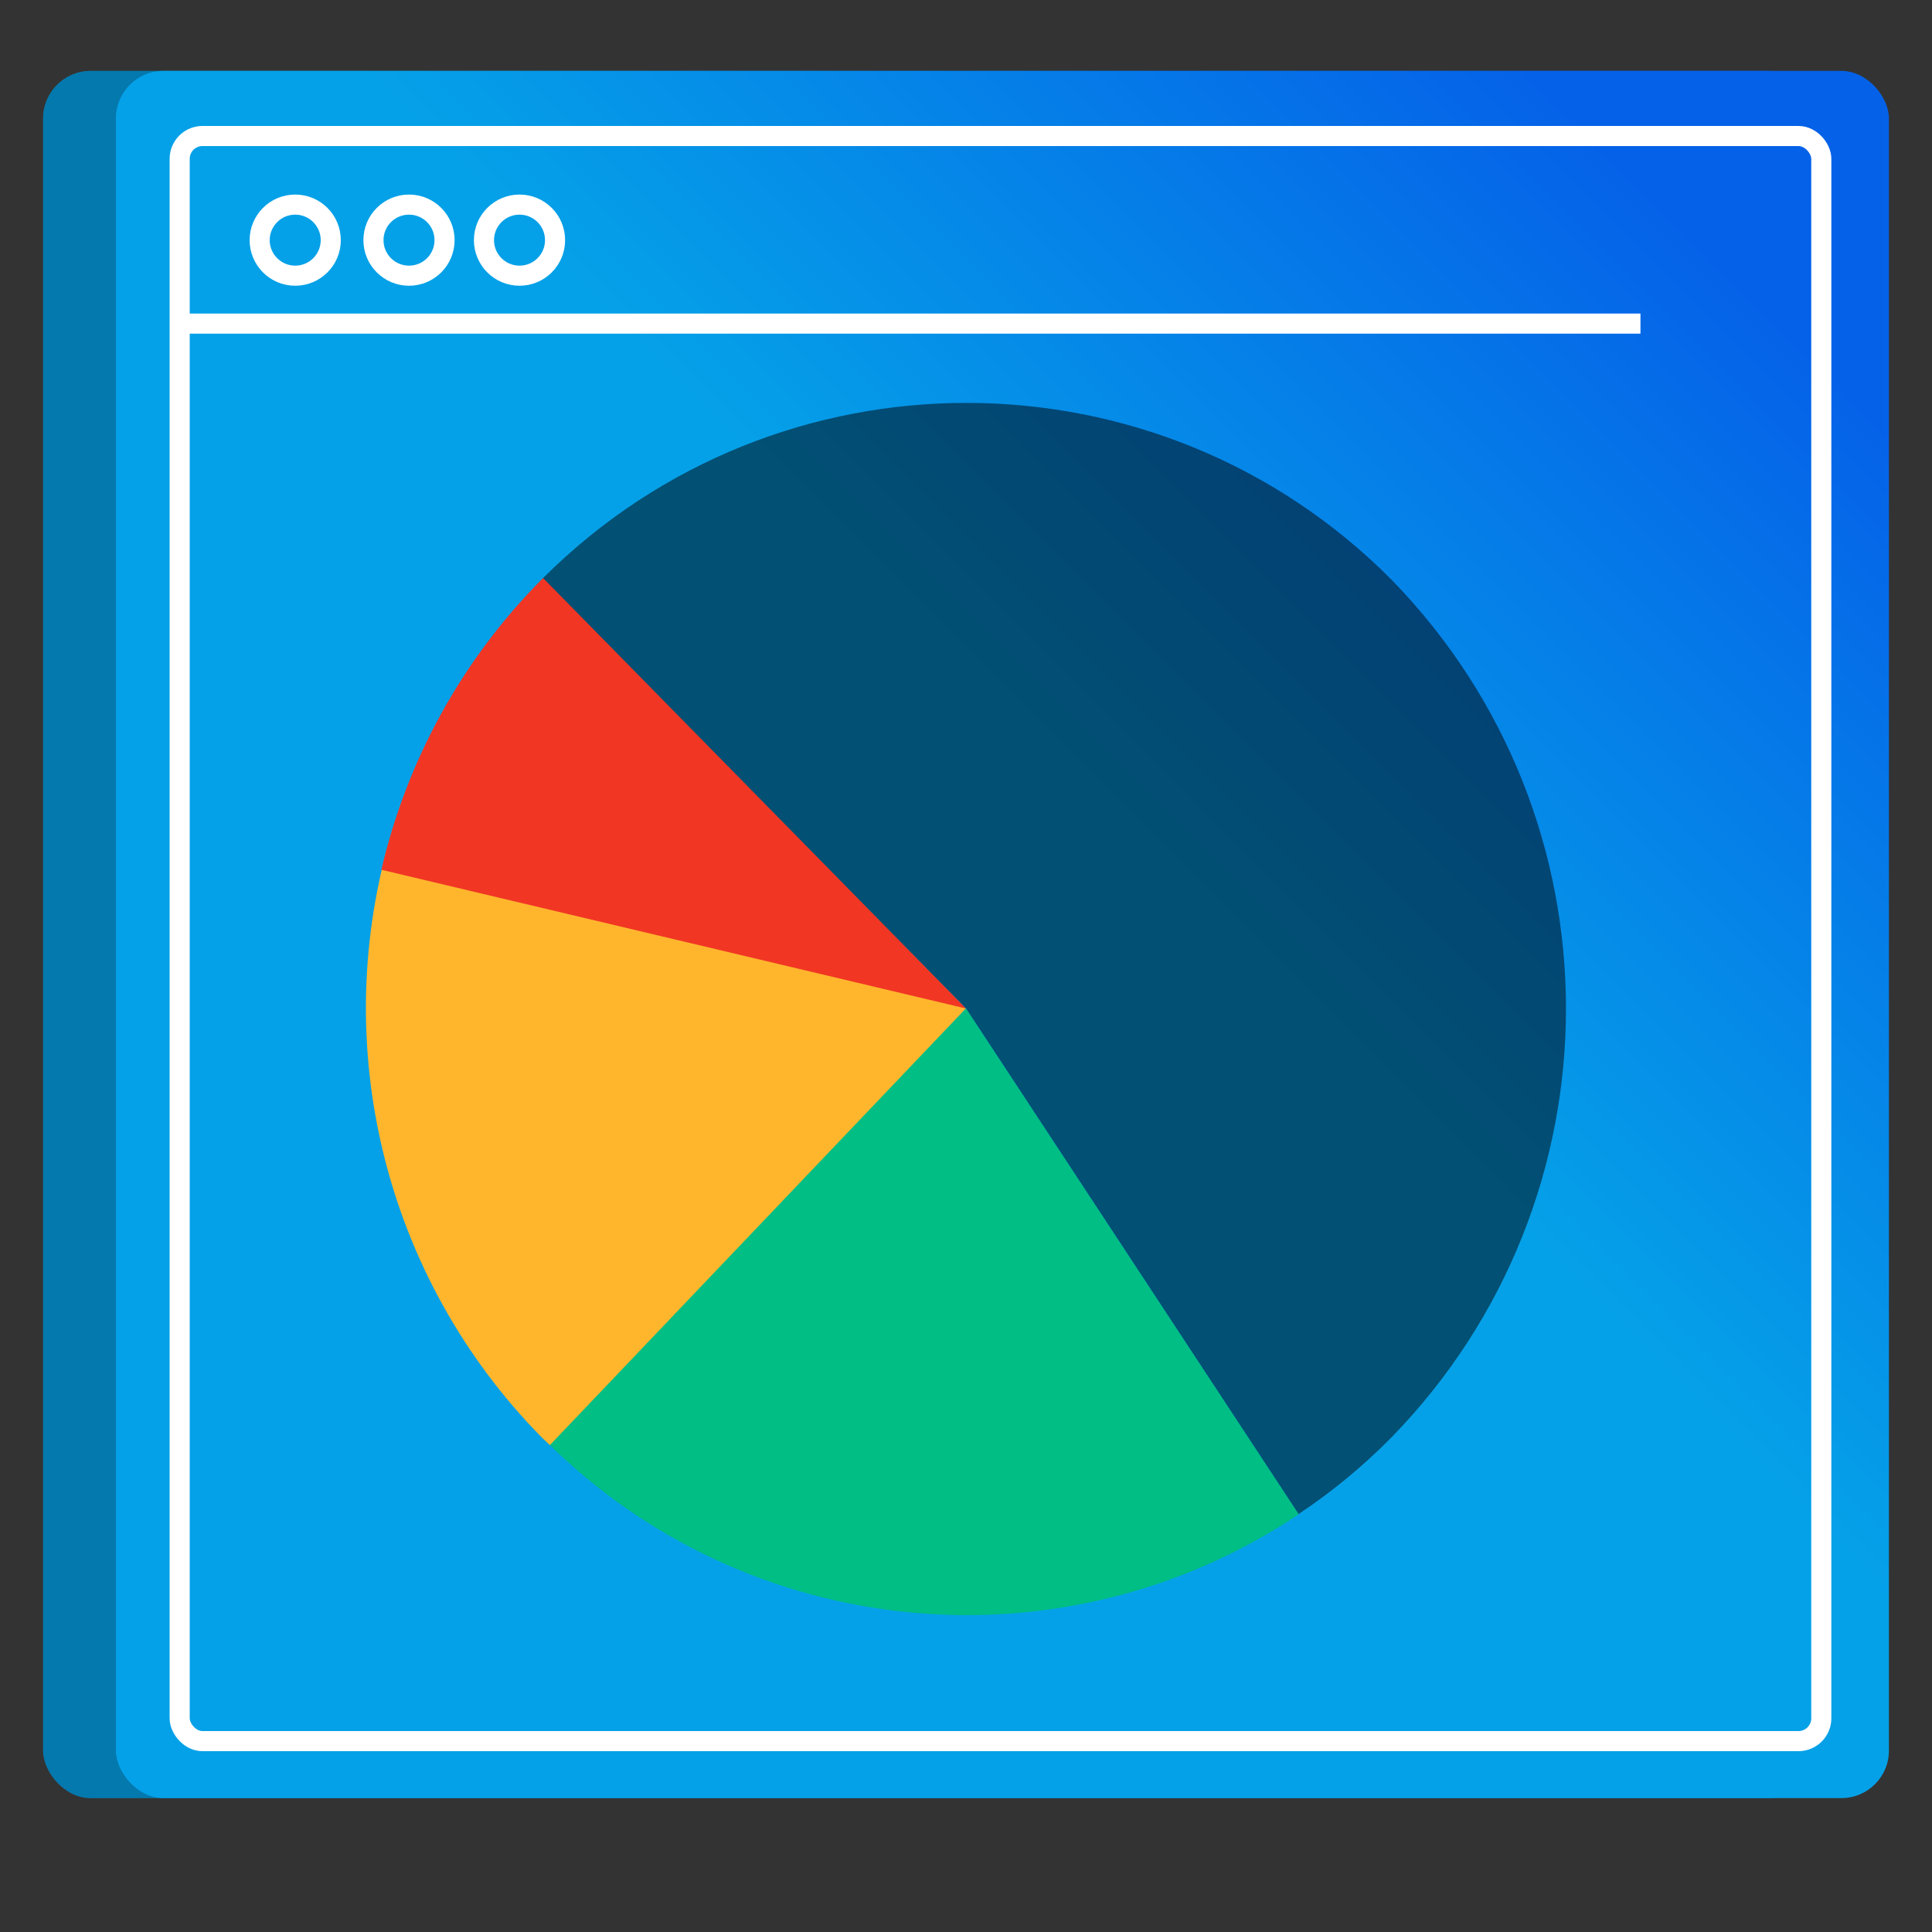
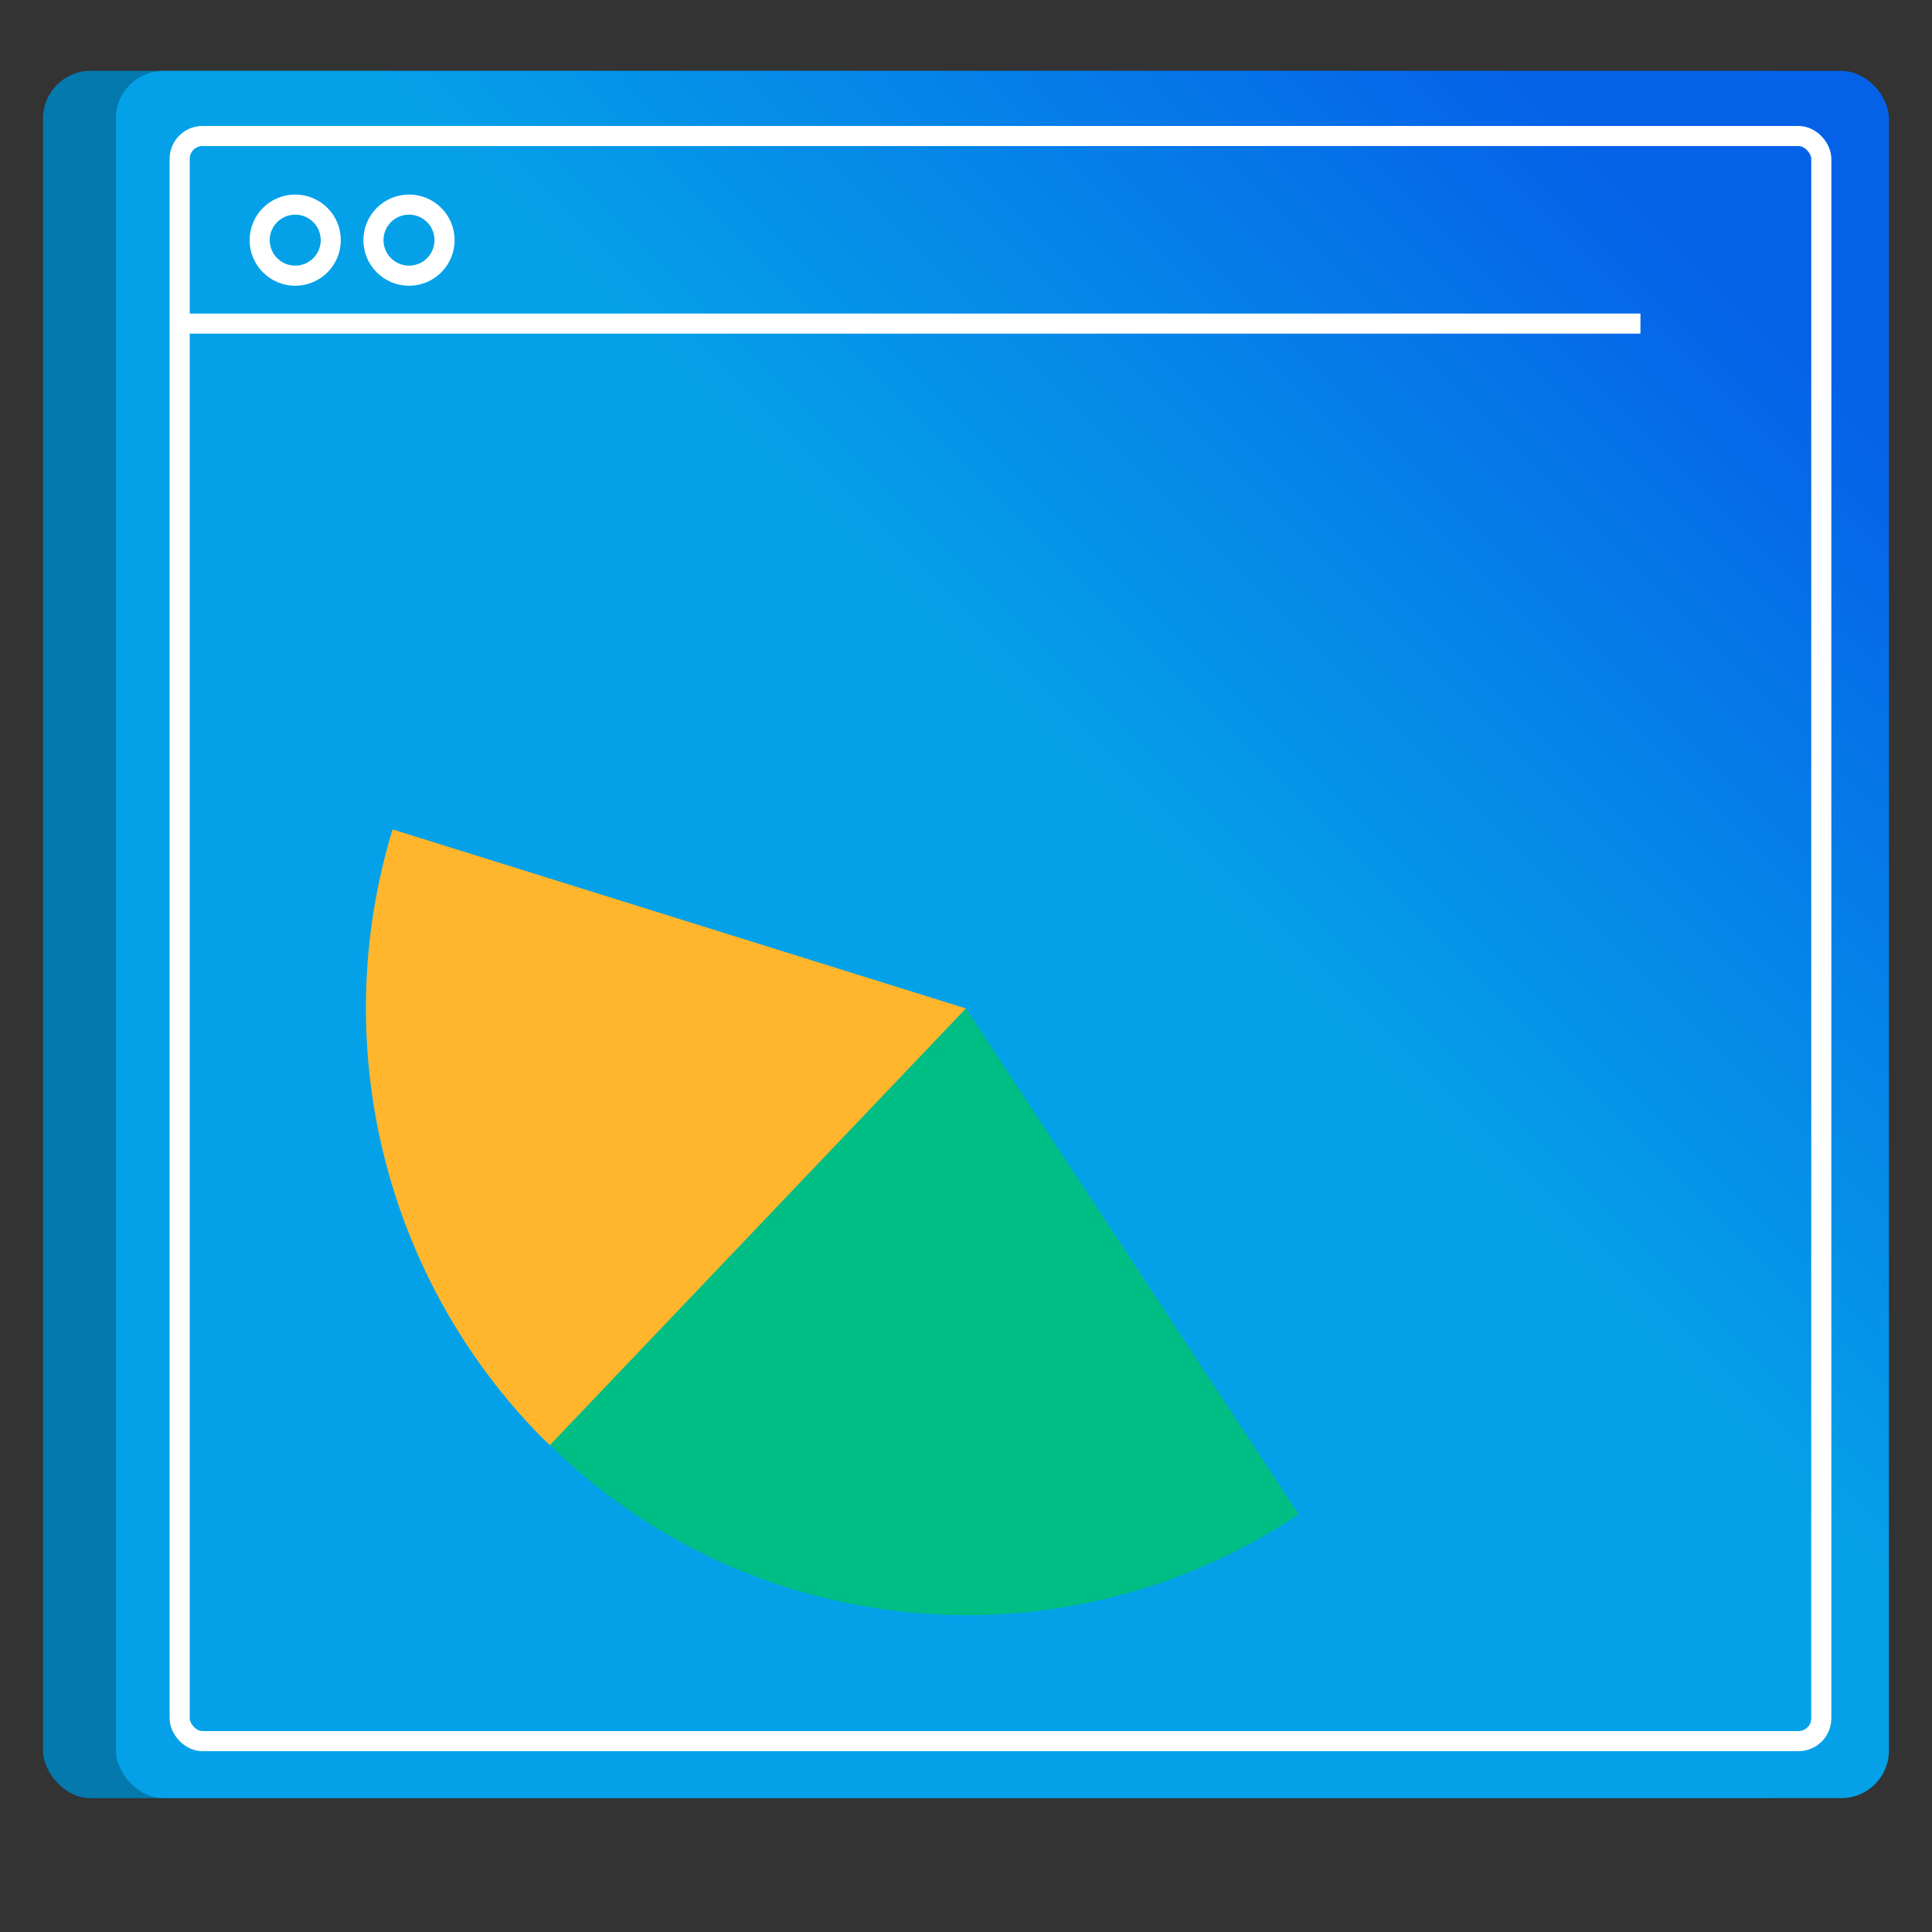
<svg xmlns="http://www.w3.org/2000/svg" xmlns:xlink="http://www.w3.org/1999/xlink" id="Layer_1" data-name="Layer 1" viewBox="0 0 100 100">
  <rect x="0" y="0" width="100" height="100" fill="#333333" stroke="none" />
  <defs>
    <style>
      .cls-1 {
        fill: url(#linear-gradient);
      }

      .cls-2 {
        fill: #00be84;
      }

      .cls-3 {
        fill: #f13624;
      }

      .cls-4 {
        fill: #ffb62d;
      }

      .cls-5 {
        fill: none;
        stroke: #fff;
        stroke-miterlimit: 10;
        stroke-width: 1.04px;
      }

      .cls-6 {
        fill: url(#linear-gradient-2);
      }

      .cls-7 {
        opacity: .25;
      }

      .cls-7, .cls-8 {
        isolation: isolate;
      }

      .cls-8 {
        opacity: .5;
      }
    </style>
    <linearGradient id="linear-gradient" x1="55.77" y1="-804.89" x2="85.91" y2="-774.74" gradientTransform="translate(0 -764.17) scale(1 -1)" gradientUnits="userSpaceOnUse">
      <stop offset="0" stop-color="#05a1e8" />
      <stop offset="1" stop-color="#0562e8" />
    </linearGradient>
    <linearGradient id="linear-gradient-2" x1="57.66" y1="-806.77" x2="87.81" y2="-776.64" xlink:href="#linear-gradient" />
  </defs>
  <rect class="cls-1" x="2.23" y="3.67" width="91.77" height="89.4" rx="2.46" ry="2.46" />
  <rect class="cls-7" x="2.23" y="3.67" width="91.77" height="89.4" rx="2.46" ry="2.46" />
  <rect class="cls-6" x="6" y="3.67" width="91.77" height="89.4" rx="2.46" ry="2.46" />
  <rect class="cls-5" x="9.3" y="7.04" width="84.97" height="83.08" rx="1.18" ry="1.18" />
  <line class="cls-5" x1="9.31" y1="16.75" x2="84.91" y2="16.75" />
  <circle class="cls-5" cx="15.28" cy="12.43" r="1.84" />
  <circle class="cls-5" cx="21.17" cy="12.43" r="1.84" />
-   <circle class="cls-5" cx="26.89" cy="12.43" r="1.84" />
-   <path class="cls-8" d="M50,52.2l17.21,26.17c1.73-1.15,3.34-2.48,4.8-3.96,12.06-12.35,12.06-32.07,0-44.42-12.08-12.14-31.72-12.19-43.87-.1-.03,.03-.07,.07-.1,.1l21.96,22.21Z" />
  <path class="cls-2" d="M50,52.2l-21.79,22.35c10.42,10.43,26.76,12.03,39.01,3.83l-17.22-26.18Z" />
  <path class="cls-4" d="M50,52.2l-29.68-9.27c-3.39,11.11-.43,23.19,7.72,31.47l.42,.4,21.54-22.61Z" />
-   <path class="cls-3" d="M50,52.2L28.11,29.92l-.07,.07c-4.11,4.14-6.98,9.35-8.3,15.03l30.26,7.18Z" />
</svg>